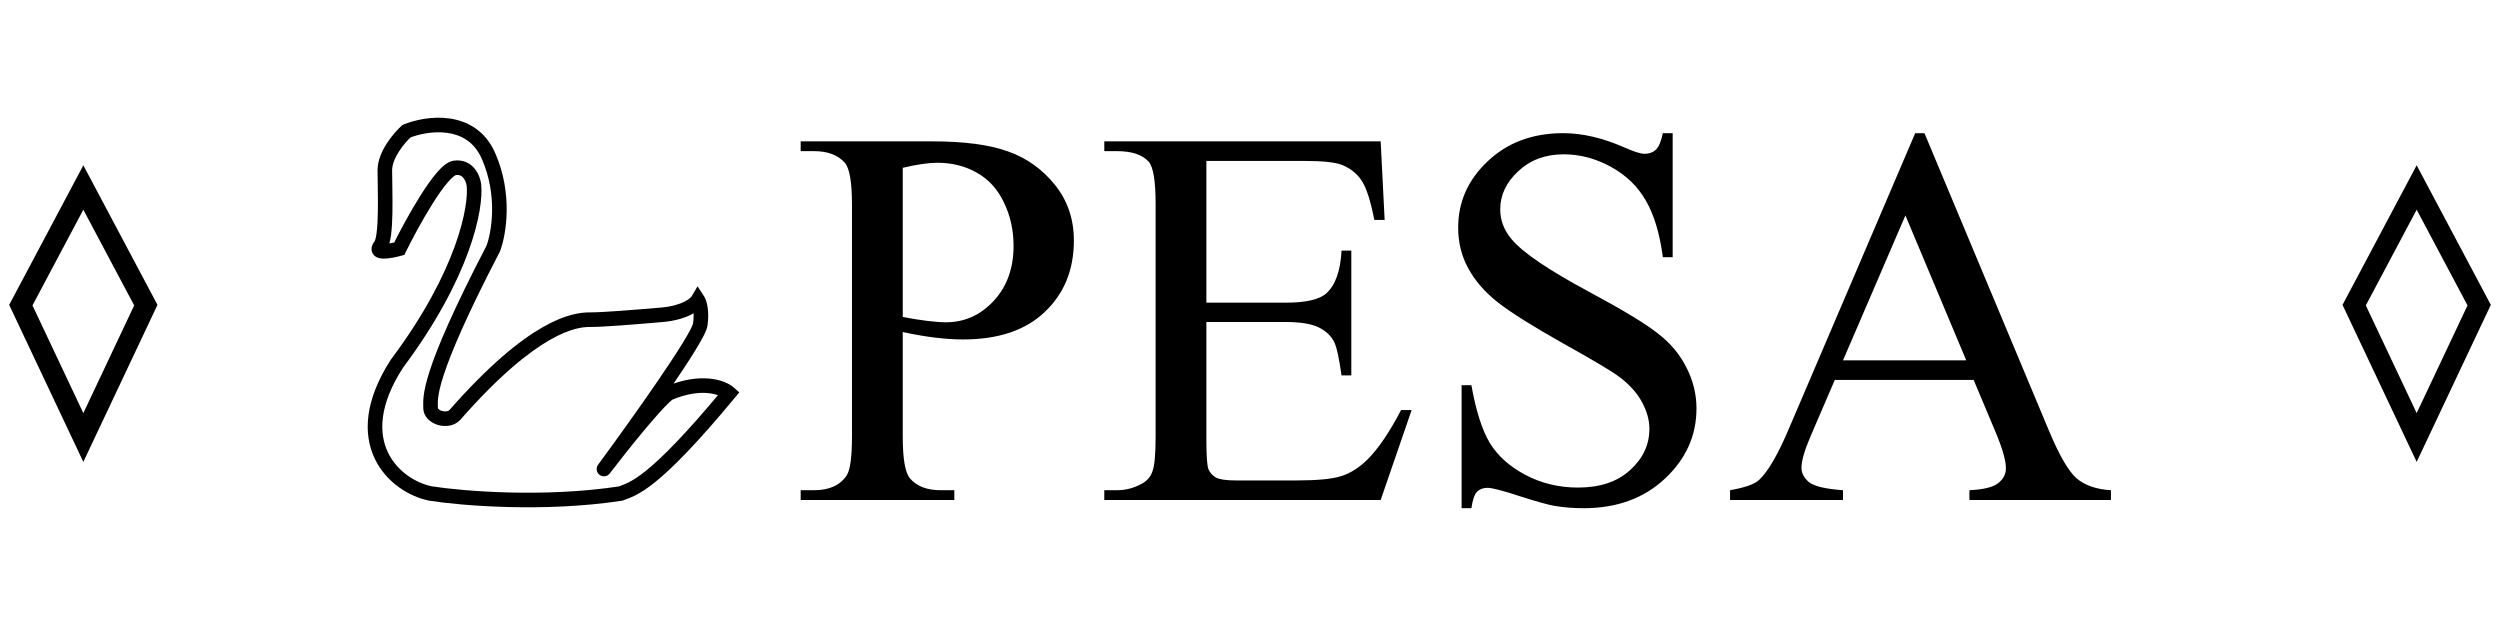
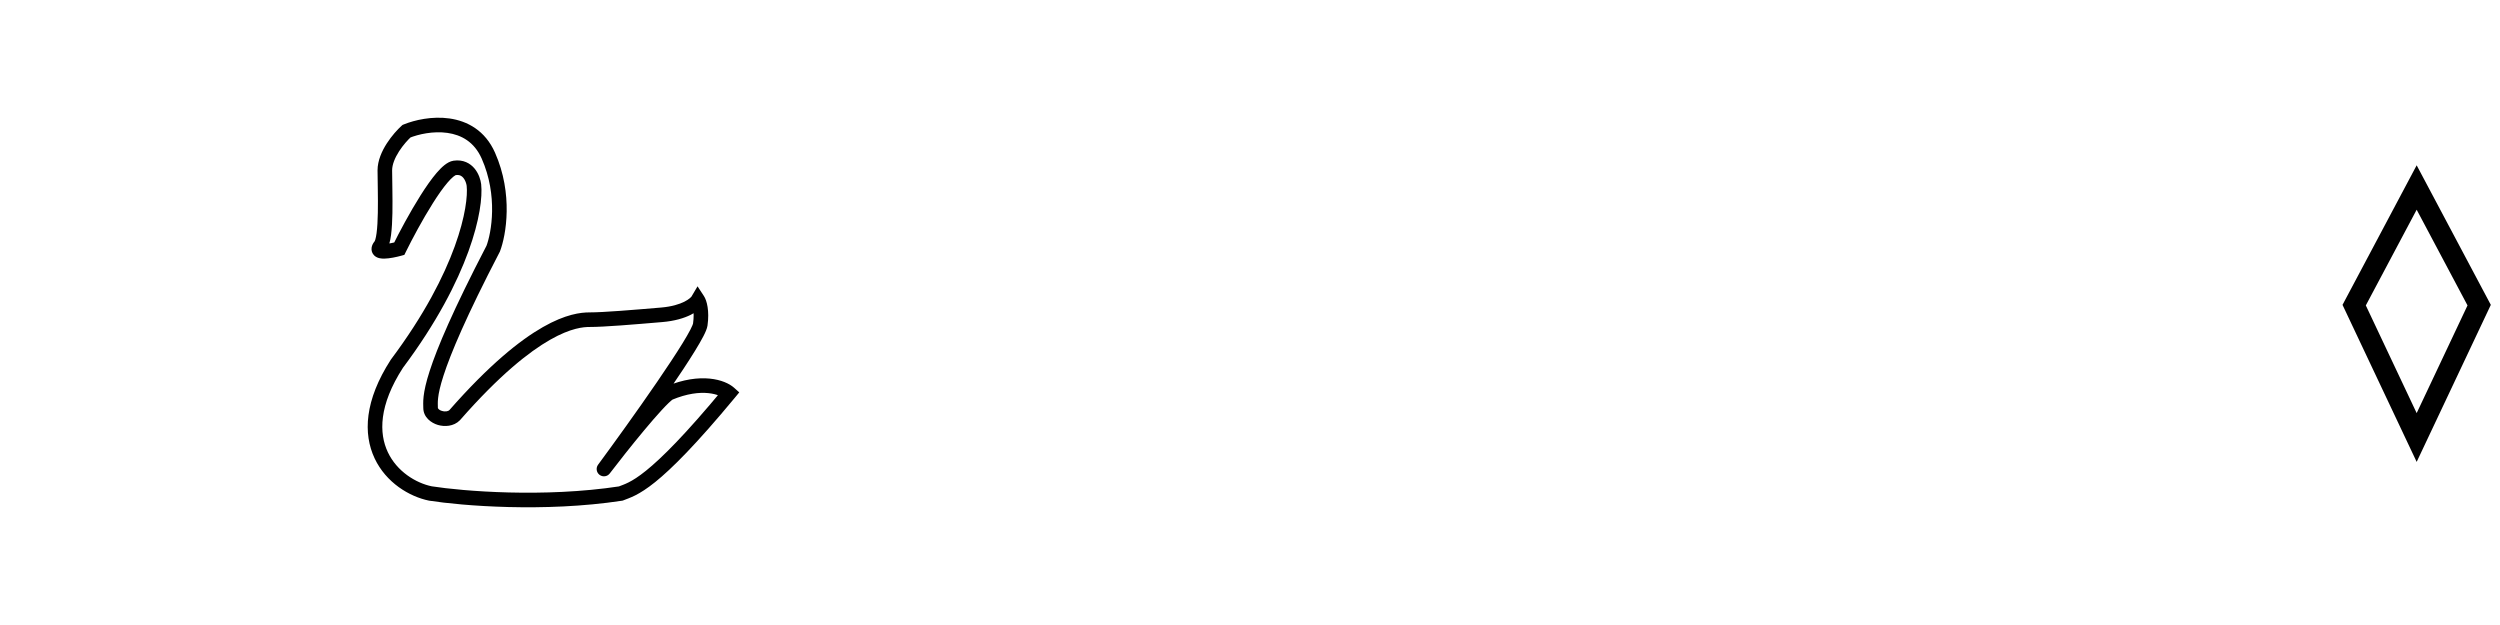
<svg xmlns="http://www.w3.org/2000/svg" width="120" height="30" viewBox="0 0 120 30" fill="none">
-   <path d="M1 14.647L4 21L7 14.647L4 9L1 14.647Z" stroke="black" />
  <path d="M113 14.647L116 21L119 14.647L116 9L113 14.647Z" stroke="black" />
  <path d="M20.668 23.689L20.598 24.032L20.606 24.033L20.614 24.034L20.668 23.689ZM29.799 23.689L29.852 24.035L29.892 24.028L29.931 24.013L29.799 23.689ZM35 18.871L35.27 19.094L35.485 18.834L35.233 18.609L35 18.871ZM32.11 18.871L31.975 18.548L31.943 18.561L31.914 18.581L32.11 18.871ZM28.99 22.514L28.708 22.306C28.594 22.46 28.626 22.678 28.779 22.793C28.933 22.909 29.151 22.879 29.268 22.726L28.99 22.514ZM33.497 14.405L33.79 14.213L33.482 13.743L33.196 14.227L33.497 14.405ZM31.764 15.11L31.793 15.459L31.764 15.11ZM21.823 19.928L22.073 20.174L22.08 20.167L22.087 20.159L21.823 19.928ZM23.673 11.938L23.983 12.099L23.993 12.081L24 12.063L23.673 11.938ZM19.512 6.297L19.38 5.973L19.323 5.996L19.277 6.037L19.512 6.297ZM18.24 11.82L17.991 11.575L17.974 11.592L17.959 11.612L18.24 11.82ZM19.165 11.938L19.259 12.275L19.41 12.233L19.479 12.092L19.165 11.938ZM22.748 8.882L23.096 8.844L23.096 8.84L22.748 8.882ZM19.049 17.461L18.769 17.251L18.762 17.261L18.755 17.271L19.049 17.461ZM20.668 23.689L20.614 24.034C22.14 24.273 26.107 24.605 29.852 24.035L29.799 23.689L29.746 23.343C26.093 23.9 22.201 23.574 20.722 23.343L20.668 23.689ZM29.799 23.689L29.931 24.013C30.046 23.966 30.251 23.899 30.493 23.777C30.744 23.65 31.05 23.46 31.449 23.139C32.242 22.5 33.415 21.333 35.27 19.094L35 18.871L34.73 18.647C32.886 20.874 31.748 21.998 31.009 22.593C30.642 22.889 30.378 23.051 30.177 23.152C29.968 23.258 29.841 23.294 29.667 23.364L29.799 23.689ZM35 18.871L35.233 18.609C34.798 18.222 33.635 17.853 31.975 18.548L32.11 18.871L32.246 19.194C33.729 18.572 34.586 18.971 34.767 19.132L35 18.871ZM32.11 18.871L31.914 18.581C31.737 18.701 31.498 18.939 31.245 19.212C30.984 19.495 30.683 19.845 30.377 20.212C29.763 20.949 29.118 21.769 28.712 22.301L28.99 22.514L29.268 22.726C29.67 22.2 30.308 21.387 30.914 20.661C31.217 20.297 31.51 19.958 31.76 19.687C32.018 19.407 32.206 19.229 32.307 19.16L32.11 18.871ZM28.99 22.514L29.271 22.721C30.024 21.701 31.159 20.128 32.119 18.728C32.598 18.028 33.036 17.367 33.361 16.838C33.523 16.574 33.66 16.338 33.76 16.145C33.852 15.967 33.938 15.779 33.96 15.629L33.613 15.58L33.266 15.532C33.267 15.53 33.263 15.553 33.238 15.612C33.216 15.667 33.183 15.737 33.139 15.823C33.05 15.995 32.923 16.214 32.765 16.472C32.449 16.986 32.018 17.636 31.541 18.332C30.588 19.724 29.458 21.289 28.708 22.306L28.99 22.514ZM33.613 15.58L33.96 15.629C34.059 14.922 33.93 14.427 33.79 14.213L33.497 14.405L33.205 14.597C33.202 14.594 33.214 14.611 33.229 14.658C33.244 14.702 33.26 14.764 33.273 14.844C33.298 15.005 33.308 15.235 33.266 15.532L33.613 15.58ZM33.497 14.405L33.196 14.227C33.196 14.227 33.195 14.23 33.191 14.235C33.187 14.24 33.182 14.246 33.175 14.254C33.16 14.271 33.139 14.292 33.109 14.316C33.051 14.365 32.965 14.424 32.847 14.483C32.611 14.601 32.25 14.718 31.734 14.762L31.764 15.11L31.793 15.459C32.387 15.409 32.835 15.271 33.16 15.109C33.475 14.952 33.695 14.76 33.799 14.583L33.497 14.405ZM31.764 15.11L31.734 14.762C30.338 14.88 28.971 14.995 28.296 14.995V15.345V15.695C29.009 15.695 30.416 15.576 31.793 15.459L31.764 15.11ZM28.296 15.345V14.995C27.459 14.995 25.406 15.313 21.56 19.697L21.823 19.928L22.087 20.159C25.869 15.847 27.746 15.695 28.296 15.695V15.345ZM21.823 19.928L21.574 19.683C21.524 19.734 21.388 19.777 21.216 19.725C21.035 19.671 21.018 19.584 21.018 19.576H20.668H20.318C20.318 20.038 20.705 20.303 21.015 20.396C21.334 20.491 21.777 20.475 22.073 20.174L21.823 19.928ZM20.668 19.576H21.018C21.018 19.431 21.004 19.325 21.03 19.1C21.055 18.877 21.121 18.544 21.29 18.024C21.628 16.979 22.368 15.207 23.983 12.099L23.673 11.938L23.362 11.776C21.741 14.896 20.979 16.708 20.624 17.808C20.445 18.36 20.367 18.739 20.334 19.02C20.302 19.298 20.318 19.485 20.318 19.576H20.668ZM23.673 11.938L24 12.063C24.295 11.292 24.639 9.313 23.762 7.331L23.442 7.472L23.122 7.614C23.908 9.391 23.59 11.173 23.346 11.813L23.673 11.938ZM23.442 7.472L23.762 7.331C23.288 6.259 22.428 5.807 21.575 5.686C20.741 5.568 19.903 5.76 19.38 5.973L19.512 6.297L19.644 6.621C20.084 6.442 20.795 6.282 21.477 6.379C22.139 6.473 22.764 6.805 23.122 7.614L23.442 7.472ZM19.512 6.297L19.277 6.037C19.083 6.213 18.802 6.518 18.567 6.883C18.336 7.242 18.122 7.703 18.122 8.177H18.472H18.822C18.822 7.9 18.954 7.577 19.156 7.262C19.354 6.954 19.594 6.695 19.747 6.557L19.512 6.297ZM18.472 8.177H18.122C18.122 8.671 18.151 9.462 18.136 10.212C18.129 10.583 18.111 10.923 18.076 11.188C18.058 11.321 18.037 11.425 18.015 11.5C17.989 11.585 17.973 11.593 17.991 11.575L18.24 11.82L18.49 12.066C18.595 11.959 18.651 11.816 18.685 11.702C18.723 11.577 18.75 11.432 18.77 11.281C18.81 10.976 18.829 10.605 18.836 10.226C18.85 9.478 18.822 8.623 18.822 8.177H18.472ZM18.24 11.82L17.959 11.612C17.909 11.679 17.852 11.774 17.837 11.89C17.817 12.029 17.862 12.169 17.97 12.27C18.058 12.352 18.163 12.383 18.23 12.396C18.303 12.411 18.378 12.415 18.445 12.414C18.704 12.41 19.04 12.335 19.259 12.275L19.165 11.938L19.072 11.6C18.866 11.657 18.601 11.712 18.435 11.714C18.396 11.714 18.375 11.712 18.369 11.71C18.357 11.708 18.399 11.713 18.447 11.758C18.514 11.82 18.54 11.911 18.53 11.986C18.523 12.038 18.502 12.055 18.522 12.028L18.24 11.82ZM19.165 11.938L19.479 12.092C19.784 11.473 20.281 10.538 20.779 9.751C21.028 9.356 21.272 9.008 21.488 8.757C21.596 8.631 21.689 8.537 21.767 8.476C21.851 8.409 21.884 8.405 21.874 8.406L21.823 8.06L21.773 7.713C21.601 7.738 21.449 7.834 21.331 7.928C21.206 8.028 21.079 8.157 20.956 8.301C20.709 8.59 20.444 8.97 20.187 9.377C19.672 10.192 19.163 11.149 18.851 11.783L19.165 11.938ZM21.823 8.06L21.874 8.406C22.061 8.379 22.165 8.444 22.243 8.54C22.336 8.653 22.387 8.814 22.401 8.925L22.748 8.882L23.096 8.84C23.071 8.637 22.983 8.34 22.785 8.097C22.572 7.836 22.234 7.647 21.773 7.713L21.823 8.06ZM22.748 8.882L22.4 8.92C22.45 9.375 22.352 10.38 21.827 11.827C21.305 13.264 20.369 15.114 18.769 17.251L19.049 17.461L19.33 17.67C20.967 15.483 21.937 13.573 22.485 12.066C23.029 10.569 23.162 9.448 23.096 8.844L22.748 8.882ZM19.049 17.461L18.755 17.271C17.497 19.221 17.425 20.82 17.982 22.002C18.528 23.162 19.643 23.837 20.598 24.032L20.668 23.689L20.737 23.346C19.959 23.187 19.051 22.629 18.615 21.703C18.189 20.8 18.175 19.46 19.344 17.65L19.049 17.461Z" fill="black" />
-   <path d="M43.332 15.938V20.953C43.332 22.037 43.45 22.709 43.688 22.972C44.009 23.344 44.496 23.53 45.148 23.53H45.808V24H38.432V23.53H39.079C39.807 23.53 40.328 23.293 40.641 22.819C40.81 22.557 40.895 21.935 40.895 20.953V9.832C40.895 8.749 40.78 8.076 40.552 7.813C40.222 7.441 39.731 7.255 39.079 7.255H38.432V6.785H44.741C46.282 6.785 47.496 6.946 48.385 7.268C49.273 7.581 50.023 8.114 50.632 8.867C51.241 9.62 51.546 10.513 51.546 11.546C51.546 12.951 51.08 14.093 50.149 14.974C49.227 15.854 47.919 16.294 46.227 16.294C45.812 16.294 45.363 16.264 44.881 16.205C44.398 16.146 43.882 16.057 43.332 15.938ZM43.332 15.215C43.781 15.3 44.178 15.363 44.525 15.405C44.872 15.448 45.169 15.469 45.414 15.469C46.294 15.469 47.052 15.13 47.687 14.453C48.33 13.768 48.651 12.883 48.651 11.8C48.651 11.055 48.499 10.365 48.194 9.73C47.89 9.087 47.458 8.609 46.899 8.296C46.341 7.974 45.706 7.813 44.995 7.813C44.563 7.813 44.009 7.894 43.332 8.055V15.215ZM57.906 7.725V14.529H61.69C62.671 14.529 63.327 14.381 63.657 14.085C64.097 13.696 64.343 13.01 64.394 12.028H64.863V18.02H64.394C64.275 17.183 64.157 16.645 64.038 16.408C63.886 16.112 63.636 15.879 63.289 15.71C62.942 15.541 62.409 15.456 61.69 15.456H57.906V21.131C57.906 21.893 57.94 22.358 58.008 22.527C58.075 22.688 58.194 22.819 58.363 22.921C58.533 23.014 58.854 23.061 59.328 23.061H62.248C63.221 23.061 63.928 22.993 64.368 22.857C64.808 22.722 65.231 22.455 65.638 22.058C66.162 21.533 66.7 20.741 67.25 19.684H67.758L66.272 24H53.006V23.53H53.615C54.022 23.53 54.407 23.433 54.77 23.238C55.041 23.103 55.223 22.9 55.316 22.629C55.418 22.358 55.469 21.804 55.469 20.966V9.781C55.469 8.689 55.359 8.017 55.139 7.763C54.834 7.424 54.326 7.255 53.615 7.255H53.006V6.785H66.272L66.463 10.556H65.968C65.79 9.65 65.591 9.028 65.371 8.689C65.159 8.351 64.842 8.093 64.419 7.915C64.08 7.788 63.484 7.725 62.629 7.725H57.906ZM80.288 6.392V12.346H79.818C79.666 11.203 79.391 10.293 78.993 9.616C78.604 8.939 78.045 8.402 77.317 8.004C76.59 7.606 75.836 7.407 75.058 7.407C74.177 7.407 73.45 7.678 72.874 8.22C72.299 8.753 72.011 9.362 72.011 10.048C72.011 10.573 72.193 11.051 72.557 11.482C73.081 12.117 74.33 12.963 76.302 14.021C77.91 14.885 79.006 15.549 79.59 16.015C80.182 16.472 80.635 17.013 80.948 17.64C81.27 18.266 81.431 18.922 81.431 19.607C81.431 20.911 80.923 22.037 79.907 22.984C78.9 23.924 77.601 24.394 76.01 24.394C75.51 24.394 75.041 24.355 74.601 24.279C74.338 24.237 73.792 24.085 72.963 23.822C72.142 23.551 71.621 23.416 71.401 23.416C71.19 23.416 71.02 23.48 70.894 23.606C70.775 23.733 70.686 23.996 70.627 24.394H70.157V18.49H70.627C70.847 19.726 71.143 20.653 71.516 21.27C71.888 21.88 72.455 22.388 73.217 22.794C73.987 23.2 74.829 23.403 75.743 23.403C76.801 23.403 77.635 23.124 78.244 22.565C78.862 22.007 79.171 21.347 79.171 20.585C79.171 20.162 79.052 19.734 78.815 19.303C78.587 18.871 78.227 18.469 77.736 18.097C77.406 17.843 76.505 17.305 75.032 16.484C73.56 15.655 72.51 14.995 71.884 14.504C71.266 14.013 70.796 13.471 70.475 12.879C70.153 12.287 69.992 11.635 69.992 10.924C69.992 9.688 70.466 8.626 71.414 7.737C72.362 6.84 73.568 6.392 75.032 6.392C75.946 6.392 76.915 6.616 77.939 7.064C78.413 7.276 78.748 7.382 78.942 7.382C79.162 7.382 79.34 7.318 79.476 7.191C79.62 7.056 79.734 6.789 79.818 6.392H80.288ZM94.735 18.236H88.07L86.902 20.953C86.615 21.622 86.471 22.121 86.471 22.451C86.471 22.713 86.593 22.946 86.839 23.149C87.093 23.344 87.634 23.471 88.464 23.53V24H83.043V23.53C83.762 23.403 84.228 23.238 84.439 23.035C84.871 22.629 85.349 21.804 85.874 20.56L91.93 6.392H92.374L98.366 20.712C98.849 21.863 99.284 22.612 99.674 22.959C100.072 23.297 100.622 23.488 101.324 23.53V24H94.532V23.53C95.218 23.496 95.679 23.382 95.916 23.188C96.162 22.993 96.284 22.756 96.284 22.477C96.284 22.104 96.115 21.516 95.776 20.712L94.735 18.236ZM94.38 17.297L91.46 10.34L88.464 17.297H94.38Z" fill="black" />
</svg>